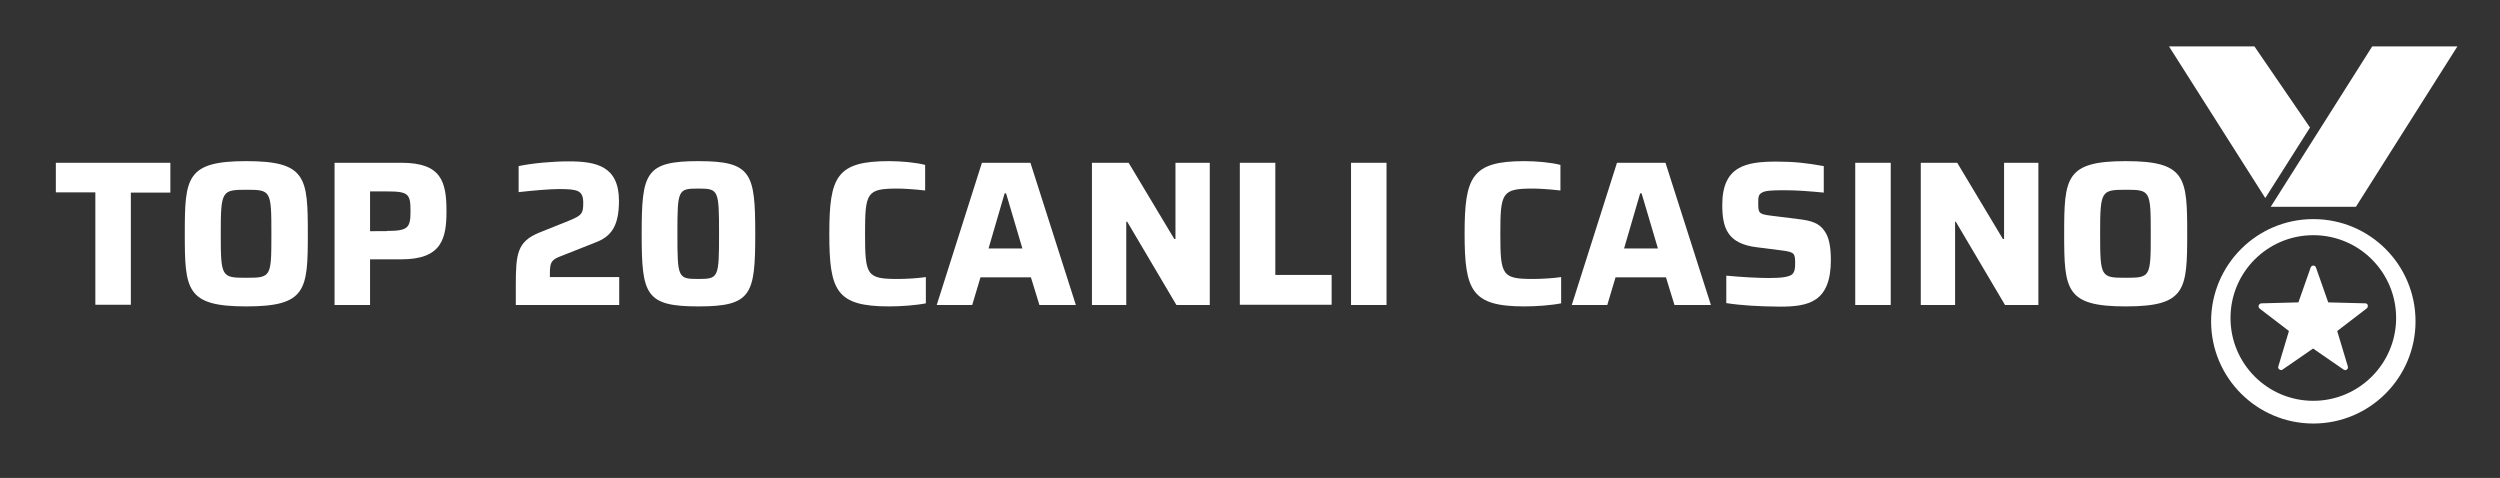
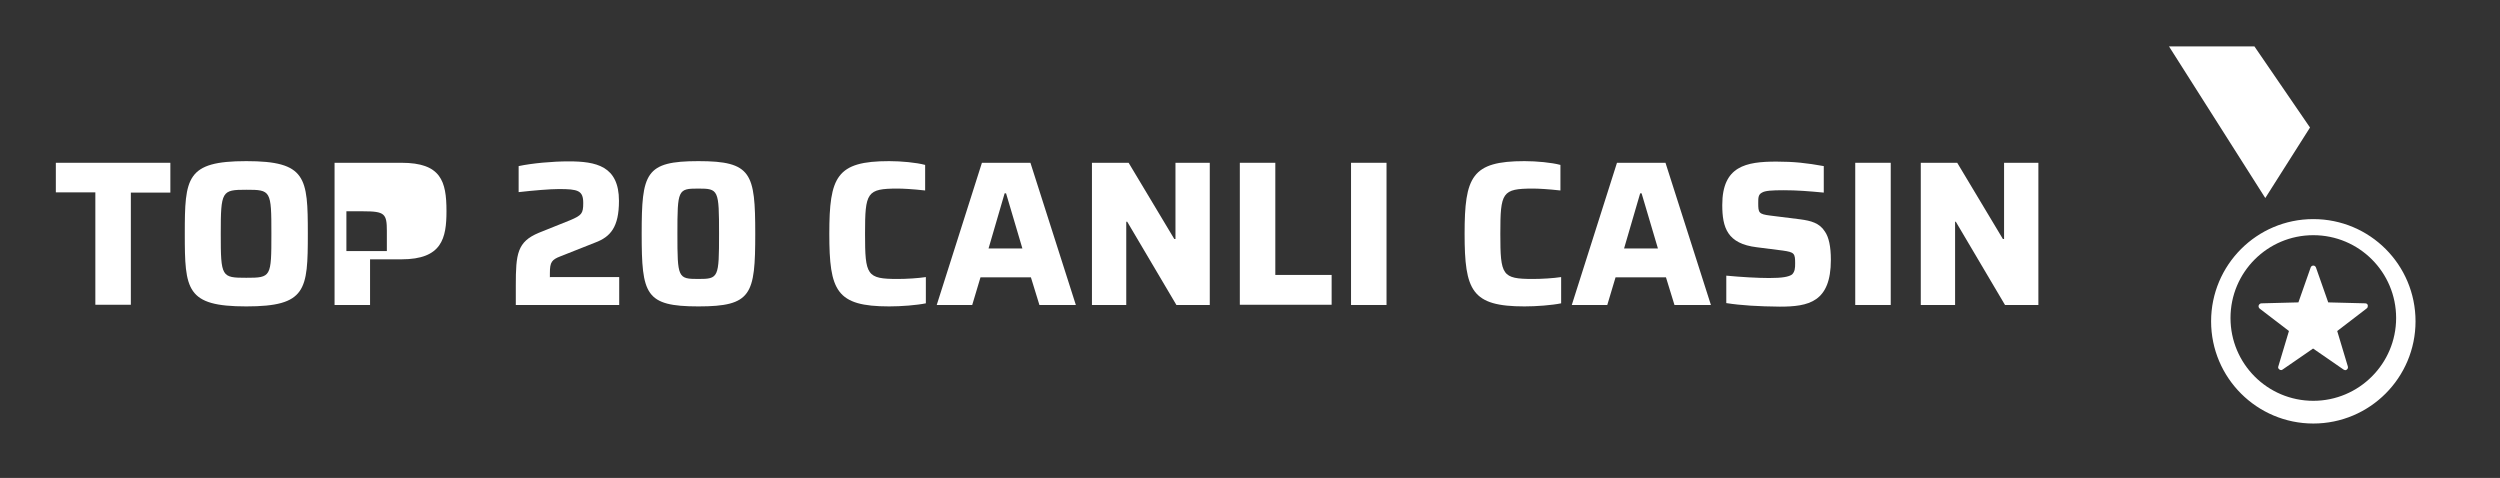
<svg xmlns="http://www.w3.org/2000/svg" version="1.1" id="Layer_1" x="0px" y="0px" viewBox="0 0 1056.6 202" style="enable-background:new 0 0 1056.6 202;" xml:space="preserve">
  <rect x="0" y="0" width="1056.6" height="202" fill="#333333" stroke="none" />
  <style type="text/css">
	.st0{fill-rule:evenodd;clip-rule:evenodd;fill:#FFFFFF;}
	.st1{fill:#FFFFFF;}
</style>
  <polygon class="st0" points="952.8,19.6 916.7,19.6 957.4,83.7 976.3,53.9 " />
-   <polygon class="st0" points="1002.6,19.6 1038.6,19.6 995.7,87.4 959.7,87.4 " />
  <path class="st0" d="M999.7,128.2l-15.7-0.4l-5.2-14.8c-0.1-0.3-0.4-0.6-0.7-0.7c-0.6-0.2-1.3,0.1-1.5,0.7l-5.2,14.8l-15.6,0.4  c-0.4,0-0.7,0.2-1,0.5c-0.4,0.5-0.3,1.3,0.2,1.7l12.4,9.5l-4.5,15c-0.1,0.3-0.1,0.7,0.2,1c0.4,0.5,1.1,0.7,1.6,0.3l12.9-8.9  l12.9,8.9c0.3,0.2,0.7,0.3,1,0.2c0.6-0.2,1-0.8,0.8-1.5l-4.5-15l12.4-9.5c0.3-0.2,0.5-0.5,0.5-0.9  C1000.9,128.8,1000.4,128.2,999.7,128.2z" />
  <path class="st0" d="M977.7,92.6c-23.9,0-43.2,19.4-43.2,43.2c0,23.9,19.4,43.2,43.2,43.2c23.9,0,43.2-19.4,43.2-43.2  C1020.9,111.9,1001.6,92.6,977.7,92.6z M977.7,169.4c-19.4,0-35-15.7-35-35c0-19.4,15.7-35,35-35c19.4,0,35,15.7,35,35  S997,169.4,977.7,169.4z" />
  <g>
    <path class="st1" d="M40.1,81.3H23.6V68.8H72v12.6H55.3v47.4h-15V81.3H40.1z" />
    <path class="st1" d="M78.1,98.8c0-23.7,0.6-30.7,26-30.7s26,6.9,26,30.7s-0.6,30.7-26,30.7S78.1,122.5,78.1,98.8z M114.7,98.8   c0-18.3-0.2-18.6-10.6-18.6s-10.8,0.5-10.8,18.6c0,18.3,0.3,18.6,10.8,18.6C114.6,117.4,114.7,117.1,114.7,98.8z" />
-     <path class="st1" d="M141.3,68.8h28.4c16.7,0,19,7.8,19,20.4c0,11.5-1.9,20.4-19,20.4h-13.3v19.3h-15V68.8z M163.5,97.6   c9,0,10-1.3,10-8.4c0-7.3-0.9-8.3-10-8.3h-7.1v16.8H163.5z" />
+     <path class="st1" d="M141.3,68.8h28.4c16.7,0,19,7.8,19,20.4c0,11.5-1.9,20.4-19,20.4h-13.3v19.3h-15V68.8z M163.5,97.6   c0-7.3-0.9-8.3-10-8.3h-7.1v16.8H163.5z" />
    <path class="st1" d="M232.5,117.1h29.2v11.8H218v-8.3c0-13.3,0.6-18.4,9.7-22.2l13.2-5.3c5-2.1,5.6-2.9,5.6-7.3   c0-5.3-2.2-5.9-10.3-5.9c-3.8,0-10.8,0.6-17,1.3v-11c5.6-1.2,14.3-2,21.1-2c11.6,0,21.3,1.9,21.3,16.7c0,11.1-3.6,15.2-10,17.6   l-14.9,5.9c-1.6,0.6-2.8,1.3-3.4,2.2c-0.7,1-0.9,2.4-0.9,5v1.6H232.5z" />
    <path class="st1" d="M271.2,98.8c0-25.7,1.5-30.7,24-30.7c22.5,0,24,5.1,24,30.7c0,25.7-1.5,30.7-24,30.7S271.2,124.5,271.2,98.8z    M303.9,98.8c0-18.6-0.2-19.1-8.8-19.1c-8.6,0-8.8,0.5-8.8,19.1s0.2,19.1,8.8,19.1S303.9,117.4,303.9,98.8z" />
    <path class="st1" d="M350.5,98.8c0-24.1,3-30.7,25.3-30.7c5.1,0,11.5,0.6,15.2,1.6v10.8c-5.4-0.6-9.4-0.8-11.6-0.8   c-13.1,0-13.8,1.6-13.8,19.1c0,17.6,0.7,19.1,13.8,19.1c3.7,0,8.7-0.3,11.9-0.8v11.1c-3.9,0.8-10.4,1.3-15.5,1.3   C353.4,129.5,350.5,122.9,350.5,98.8z" />
    <path class="st1" d="M415,68.8h20.5l19.2,60.1h-15.4l-3.6-11.7h-21.3l-3.5,11.7h-15L415,68.8z M432.1,105l-6.9-23.3h-0.6l-6.8,23.3   H432.1z" />
    <path class="st1" d="M461.5,68.8H477l19.3,32.2h0.5V68.8h14.5v60.1h-14.1l-20.8-35.2H476v35.2h-14.5V68.8z" />
    <path class="st1" d="M524,68.8h15v47.4h23.8v12.6H524V68.8z" />
    <path class="st1" d="M571,68.8h15v60.1h-15L571,68.8L571,68.8z" />
    <path class="st1" d="M619,98.8c0-24.1,3-30.7,25.3-30.7c5.1,0,11.5,0.6,15.2,1.6v10.8c-5.4-0.6-9.4-0.8-11.6-0.8   c-13.1,0-13.8,1.6-13.8,19.1c0,17.6,0.7,19.1,13.8,19.1c3.7,0,8.7-0.3,11.9-0.8v11.1c-3.9,0.8-10.4,1.3-15.5,1.3   C622,129.5,619,122.9,619,98.8z" />
    <path class="st1" d="M683.4,68.8h20.5l19.2,60.1h-15.4l-3.6-11.7h-21.3l-3.5,11.7h-15L683.4,68.8z M700.7,105l-6.9-23.3h-0.6   l-6.8,23.3H700.7z" />
    <path class="st1" d="M729.6,128.1v-11.6c6.2,0.6,13.3,1,18.1,1c5.6,0,8.3-0.5,9.7-1.5c1.2-1.2,1.3-2.7,1.3-4.7   c0-4.2-0.3-4.7-5.2-5.4l-11-1.4c-12.5-1.5-14.6-8.3-14.6-17.9c0-16.4,10-18.3,22.9-18.3c7.4,0,12.8,0.6,20,1.9v11.2   c-6.4-0.6-11.2-1-17-1c-5,0-7.8,0.2-9.1,1c-1.6,0.8-1.6,2.2-1.6,4.4c0,4.1,0.2,4.7,5,5.3l12.8,1.6c4.4,0.6,8.1,1.5,10.4,5.2   c1.6,2.3,2.5,6.2,2.5,11.9c0,17.9-9.4,19.8-21.6,19.8C743.2,129.5,736,129.1,729.6,128.1z" />
    <path class="st1" d="M784.1,68.8h15v60.1h-15V68.8z" />
    <path class="st1" d="M811.6,68.8h15.6l19.3,32.2h0.5V68.8h14.5v60.1h-14.1l-20.8-35.2h-0.3v35.2h-14.5V68.8H811.6z" />
-     <path class="st1" d="M872.4,98.8c0-23.7,0.6-30.7,26-30.7c25.5,0,26,6.9,26,30.7s-0.6,30.7-26,30.7   C873,129.5,872.4,122.5,872.4,98.8z M909,98.8c0-18.3-0.2-18.6-10.6-18.6s-10.8,0.5-10.8,18.6c0,18.3,0.3,18.6,10.8,18.6   C908.9,117.4,909,117.1,909,98.8z" />
  </g>
</svg>